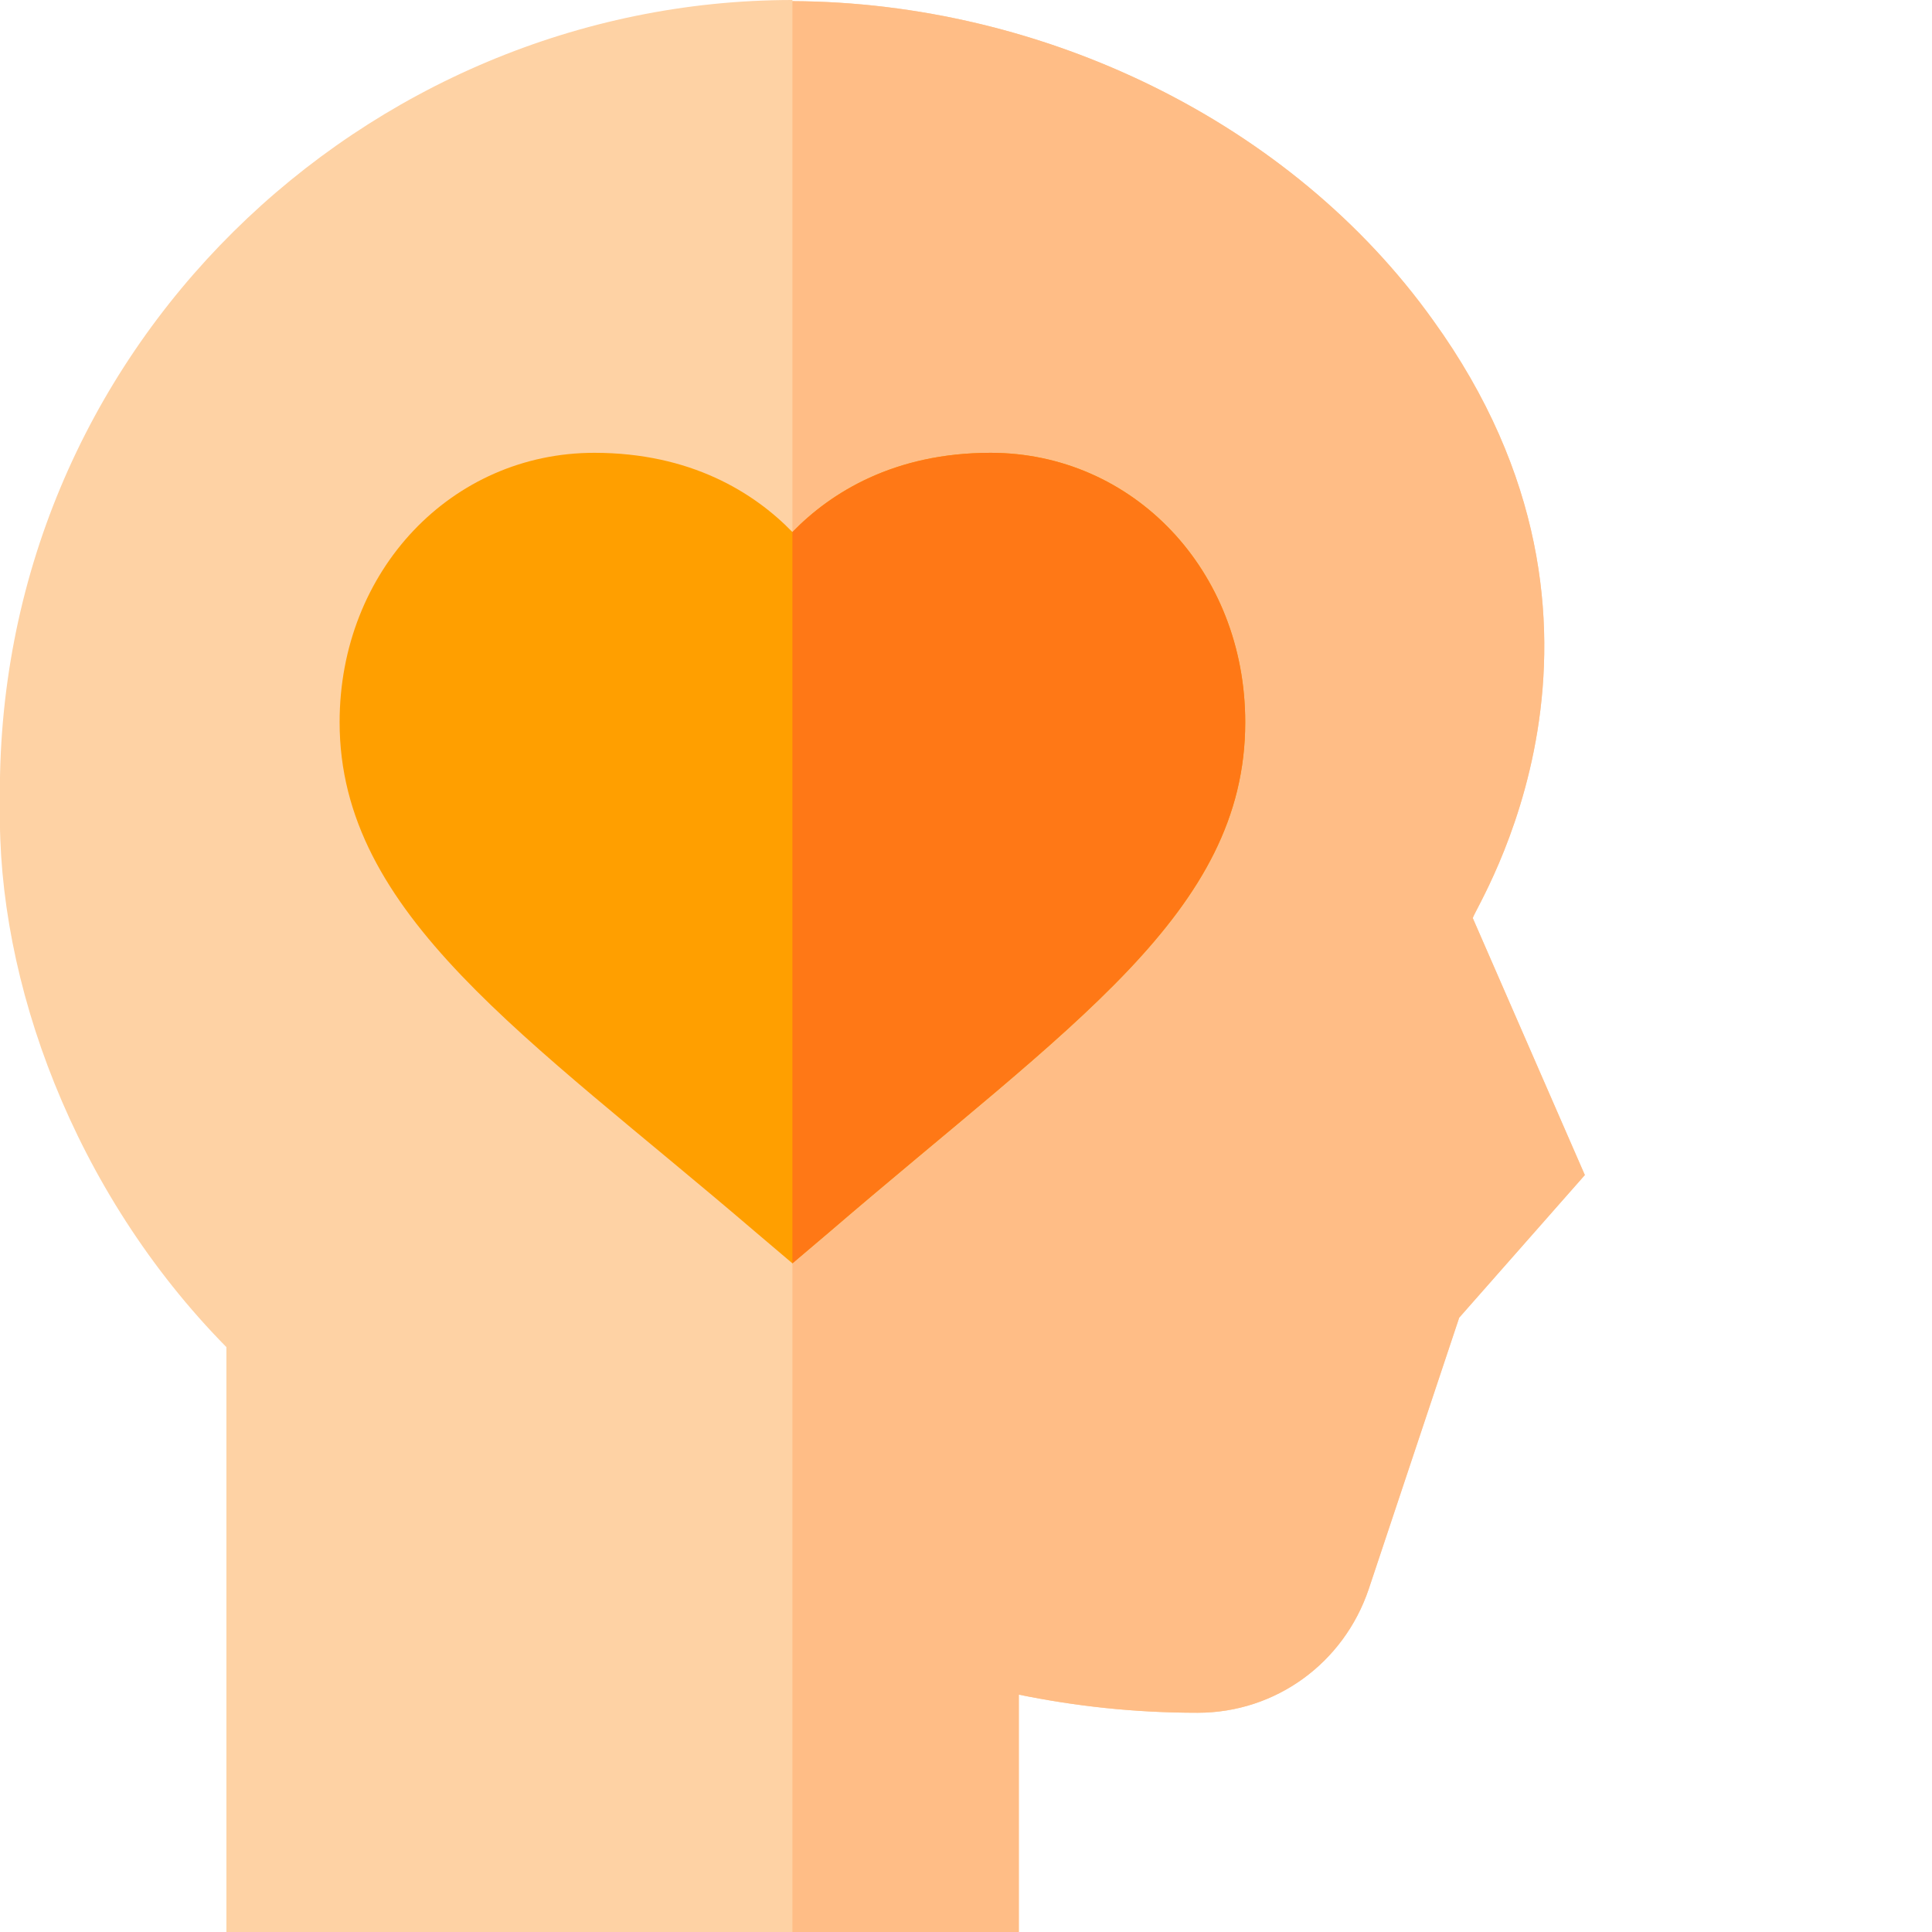
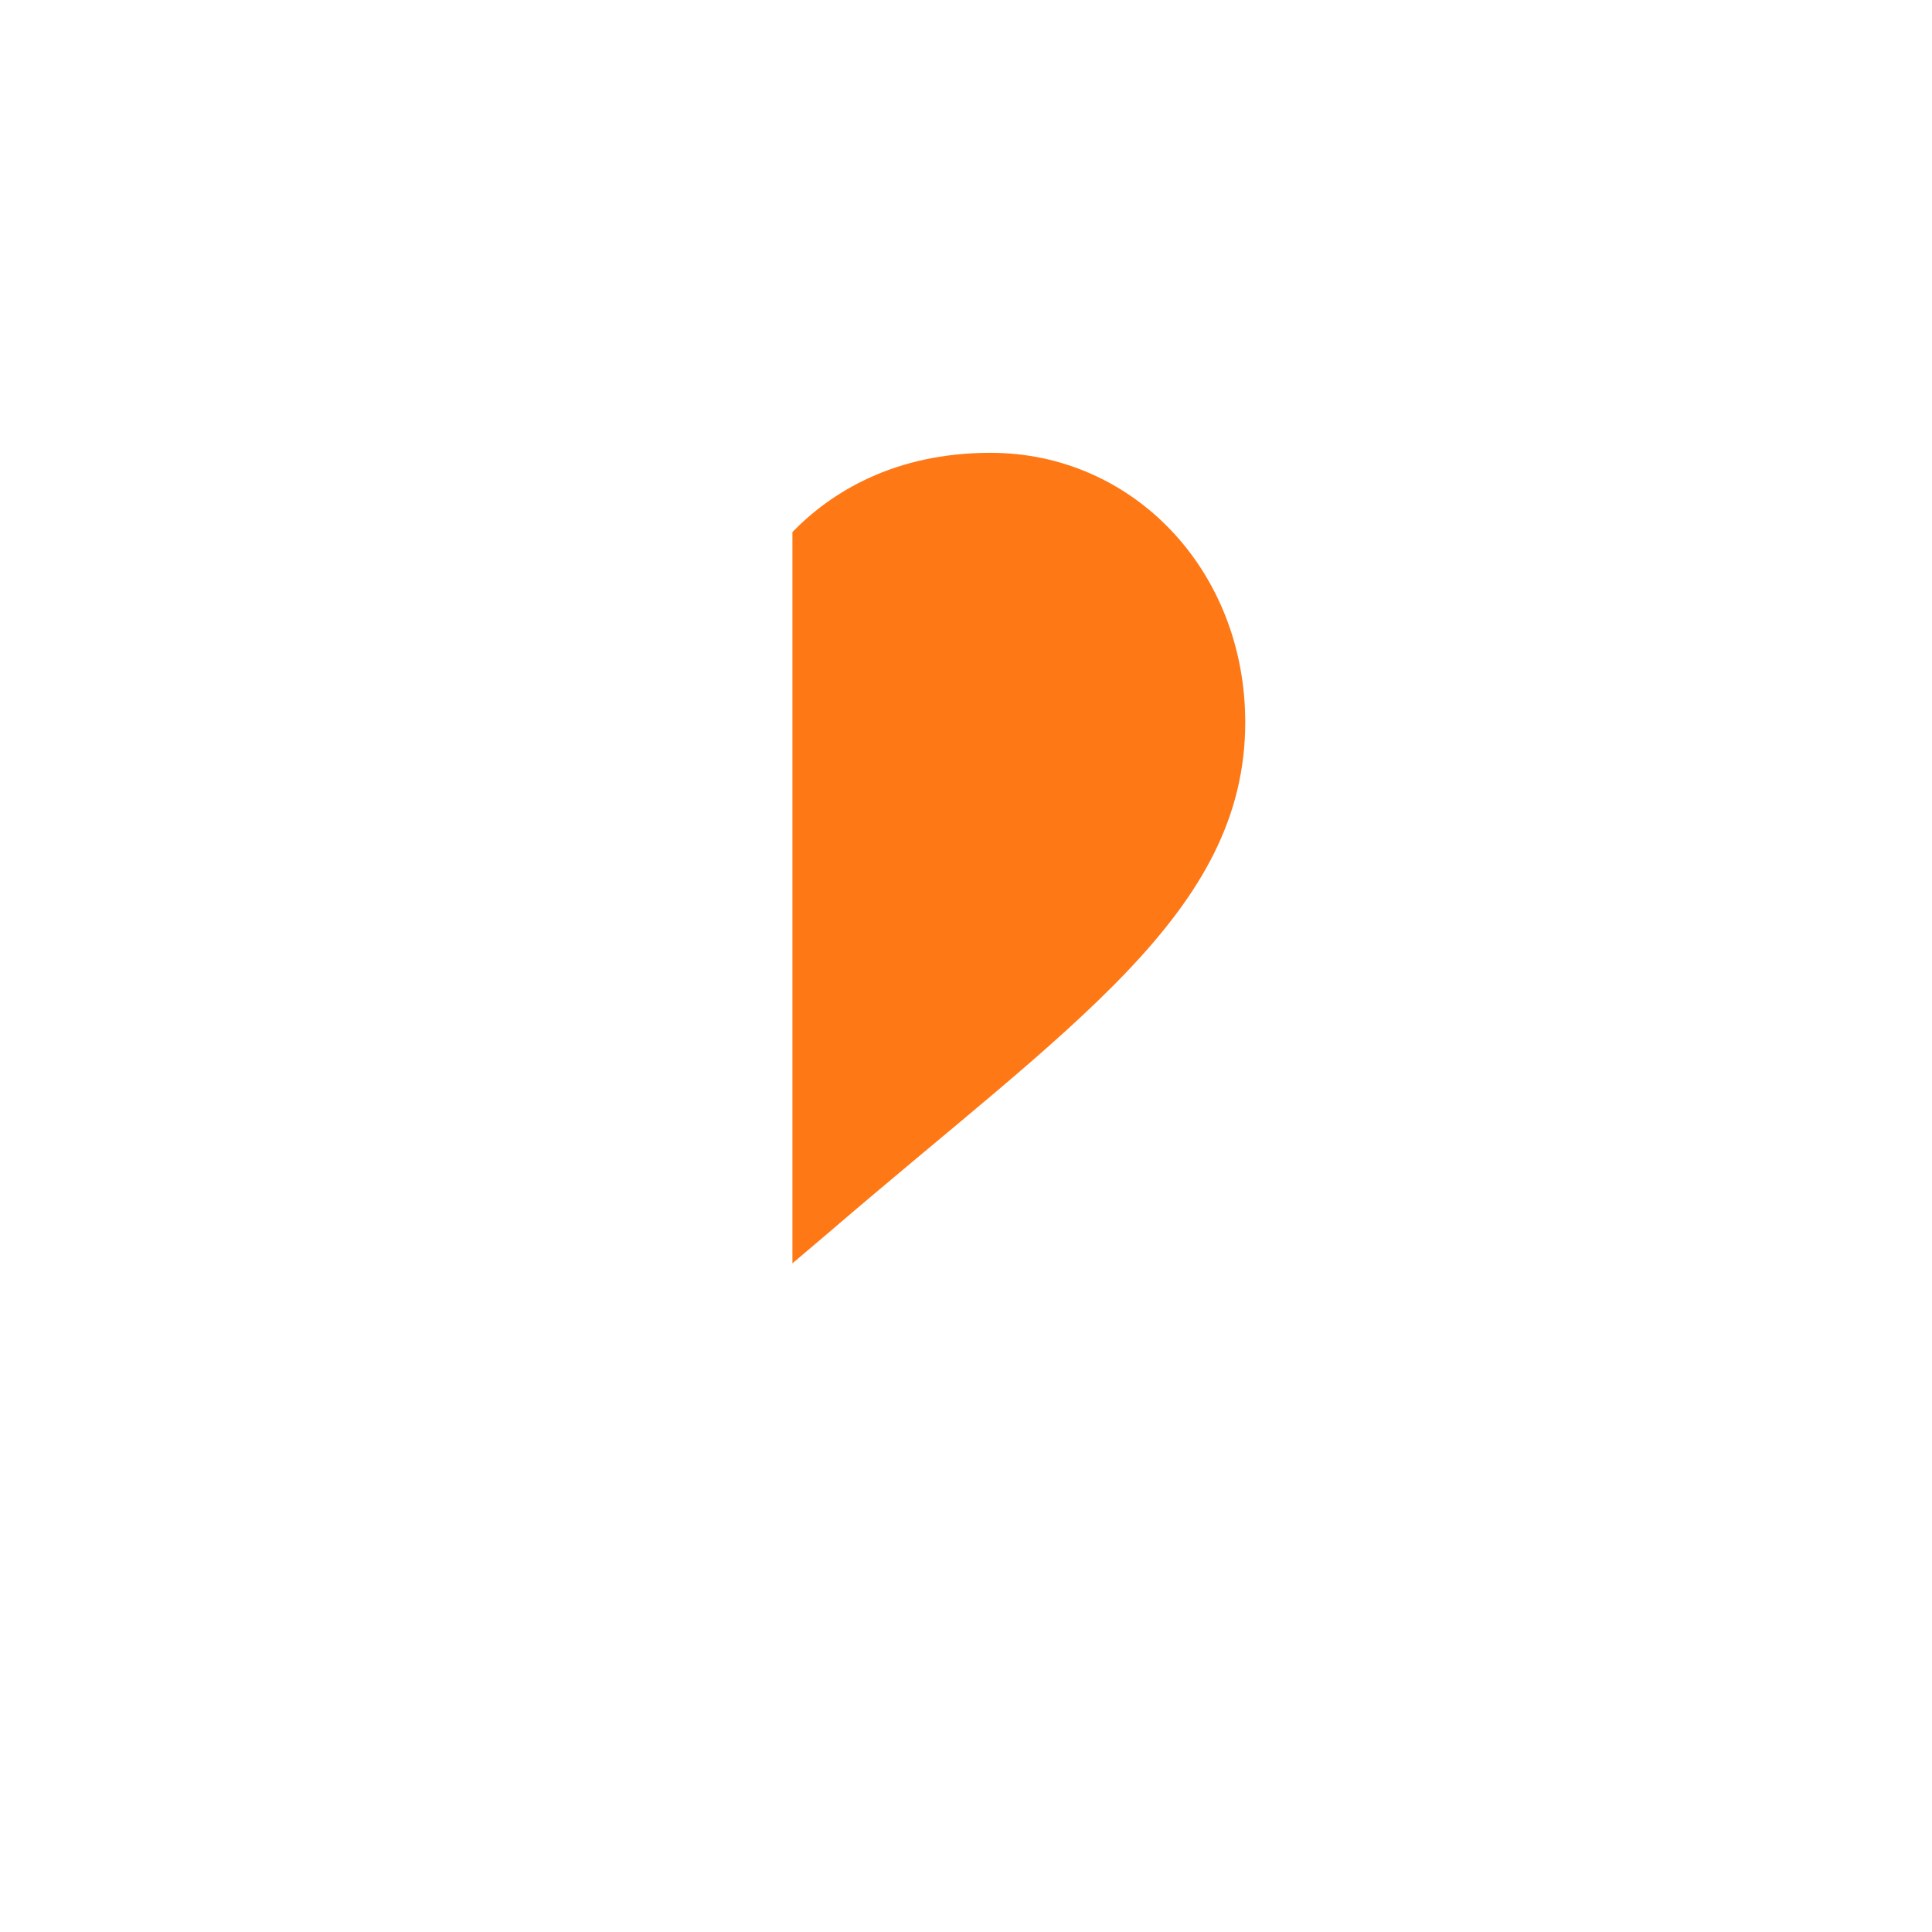
<svg xmlns="http://www.w3.org/2000/svg" id="Capa_1" x="0px" y="0px" viewBox="0 0 512 512" style="enable-background:new 0 0 512 512;" xml:space="preserve">
  <style type="text/css"> .st0{fill:#FED2A4;} .st1{fill:#FFBD86;} .st2{fill:#FF9F00;} .st3{fill:#FF7816;} </style>
  <g>
-     <path class="st0" d="M390.3,243.3c0.6-3,48.6-76.5-10.5-158.4C342.3,32.4,276.6,0.6,210,0.3V0C96.9,0-2.1,92.7,0,213.6 C-0.9,259.8,19.5,315.9,60,357v155h210v-62.9c14.7,3,30.3,4.8,47.4,4.8c20.7,0,38.7-13.2,45.3-32.7l24-72l33.3-37.8L390.3,243.3z" />
-     <path class="st1" d="M420,311.4l-33.3,37.8l-24,72c-6.6,19.5-24.6,32.7-45.3,32.7c-17.1,0-32.7-1.8-47.4-4.8V512h-60V0.3 c66.6,0.3,132.3,32.1,169.8,84.6c59.1,81.9,11.1,155.4,10.5,158.4L420,311.4z" />
-     <path class="st2" d="M262.5,120c-25.5,0-42.3,10.5-52.5,21c-10.2-10.5-27-21-52.5-21c-37.8,0-67.5,31.2-67.5,71.4 c0,51,49.5,83.1,110.1,135l9.9,8.4l9.9-8.4c63.9-54.9,110.1-84.6,110.1-135C330,151.2,300.3,120,262.5,120z" />
    <path class="st3" d="M330,191.4c0,50.4-46.2,80.1-110.1,135l-9.9,8.4V141c10.2-10.5,27-21,52.5-21C300.3,120,330,151.2,330,191.4z" />
  </g>
</svg>